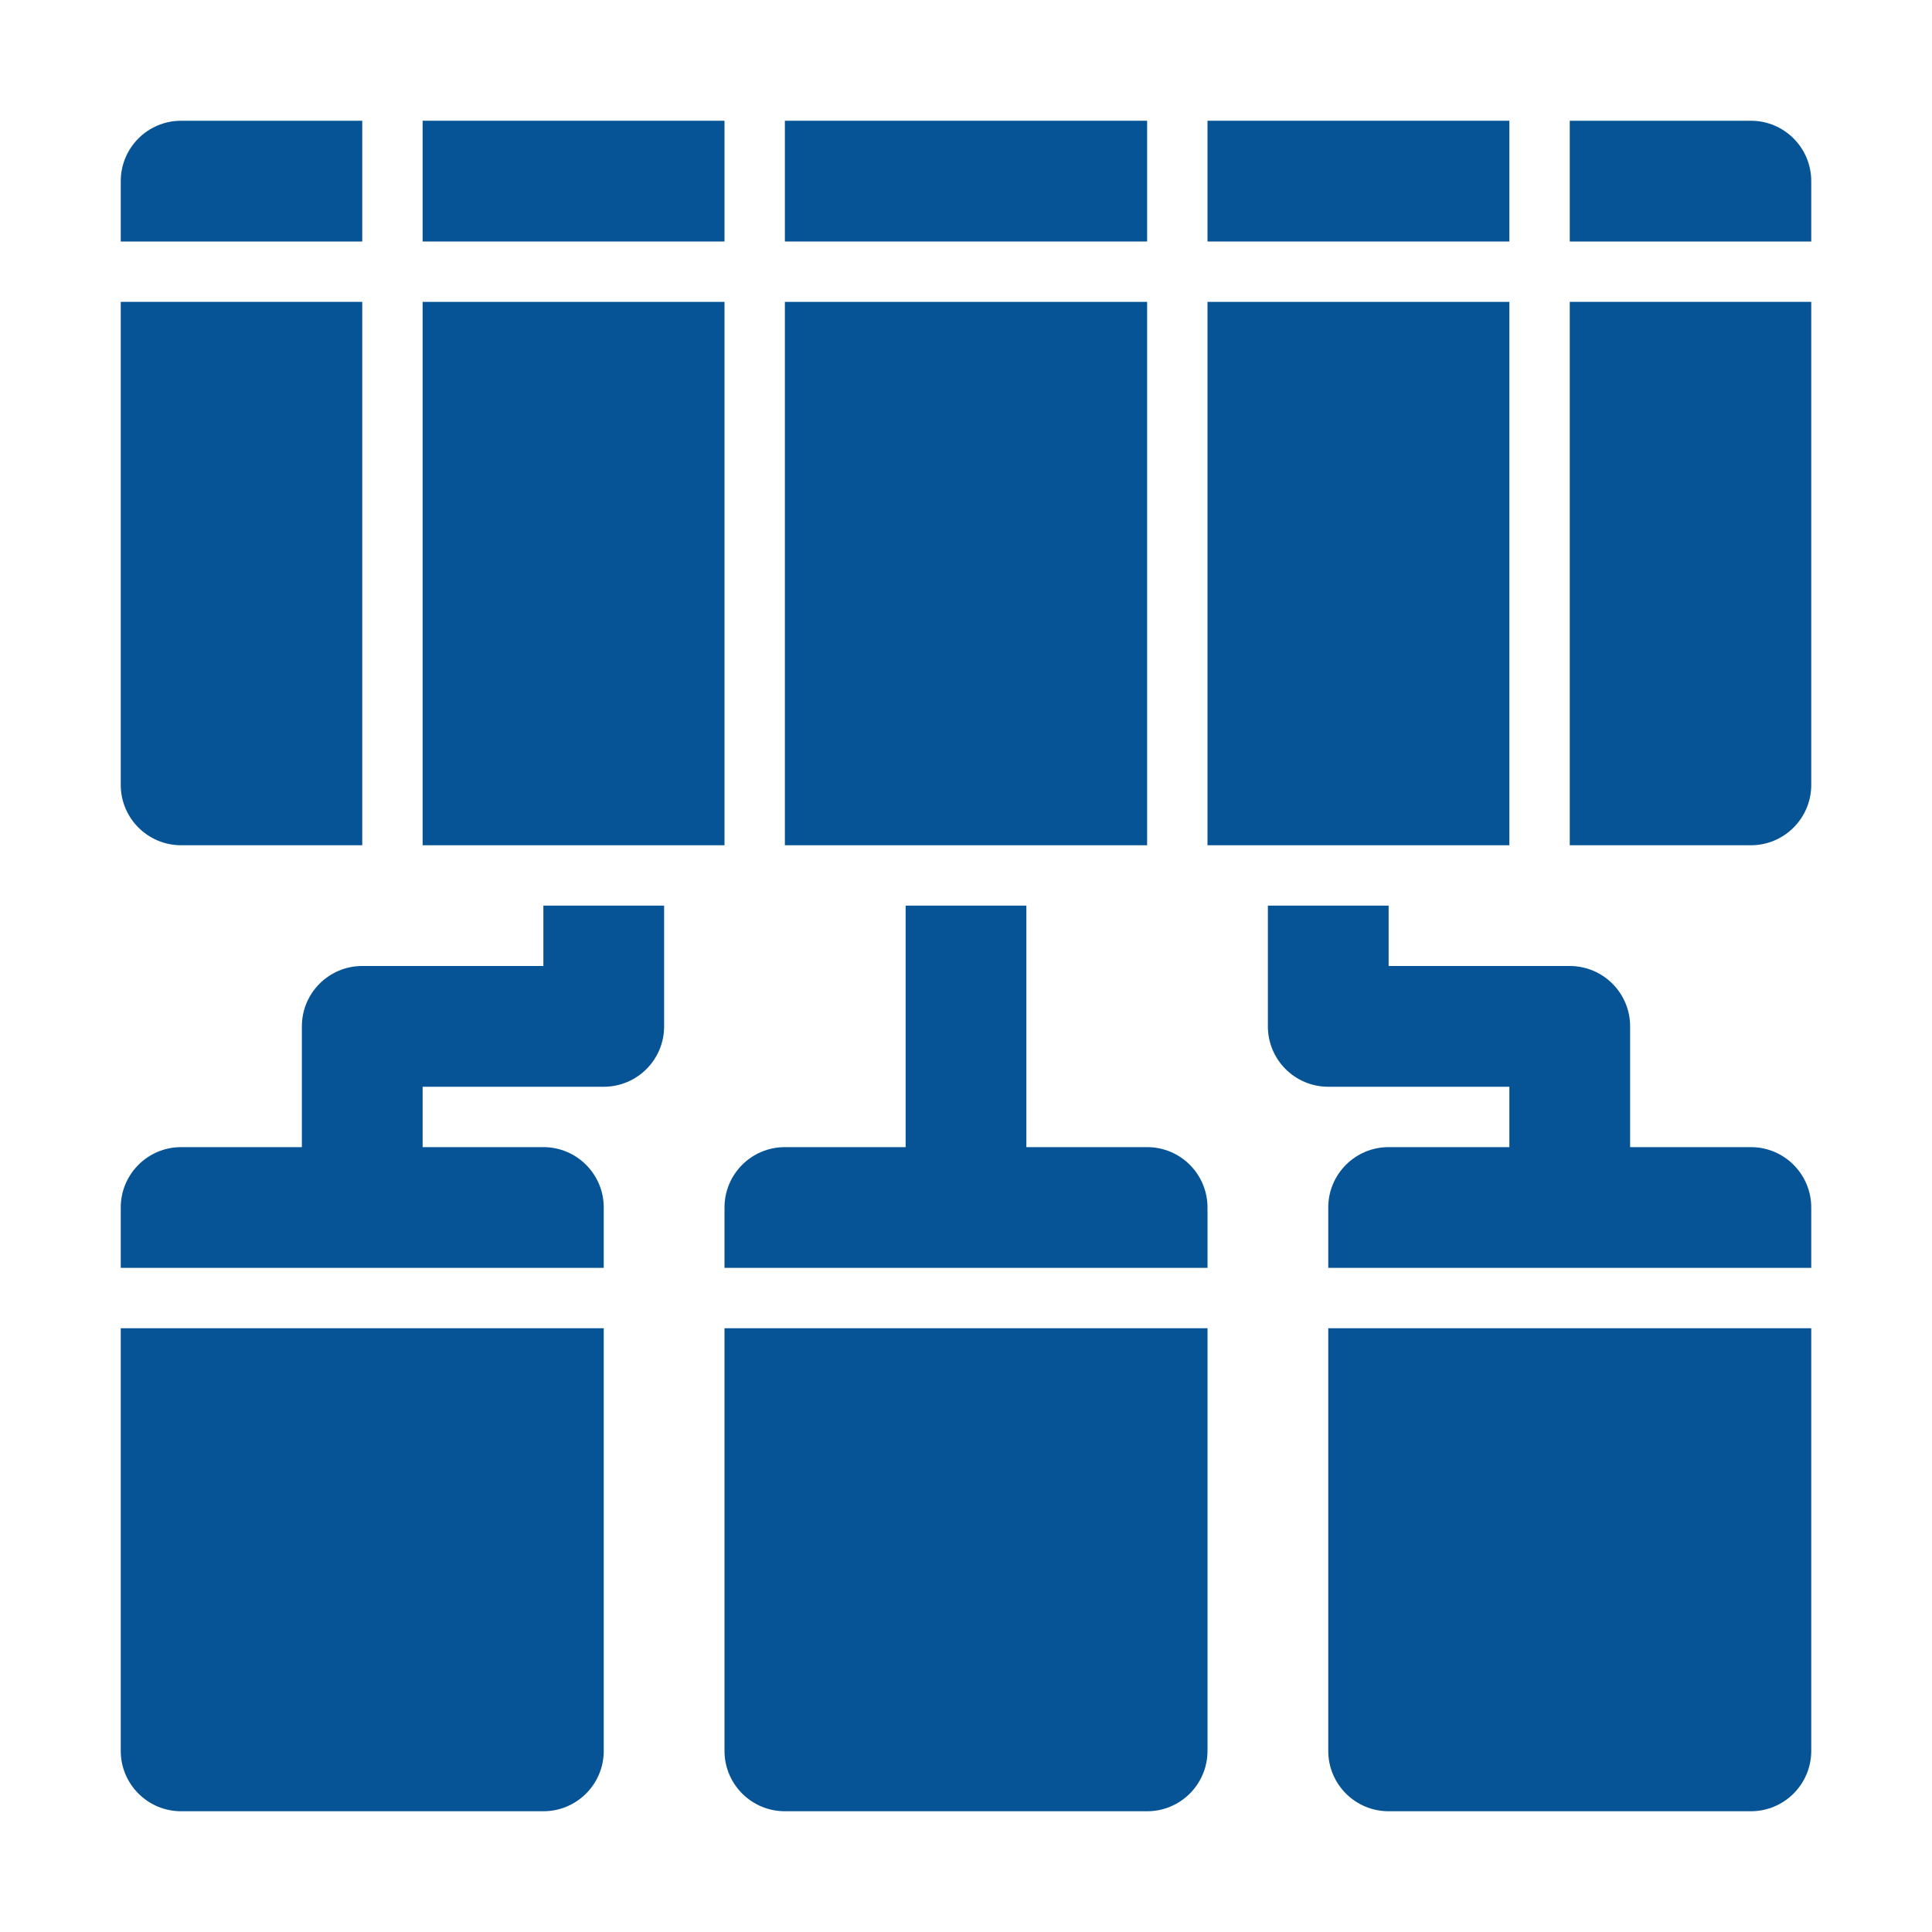
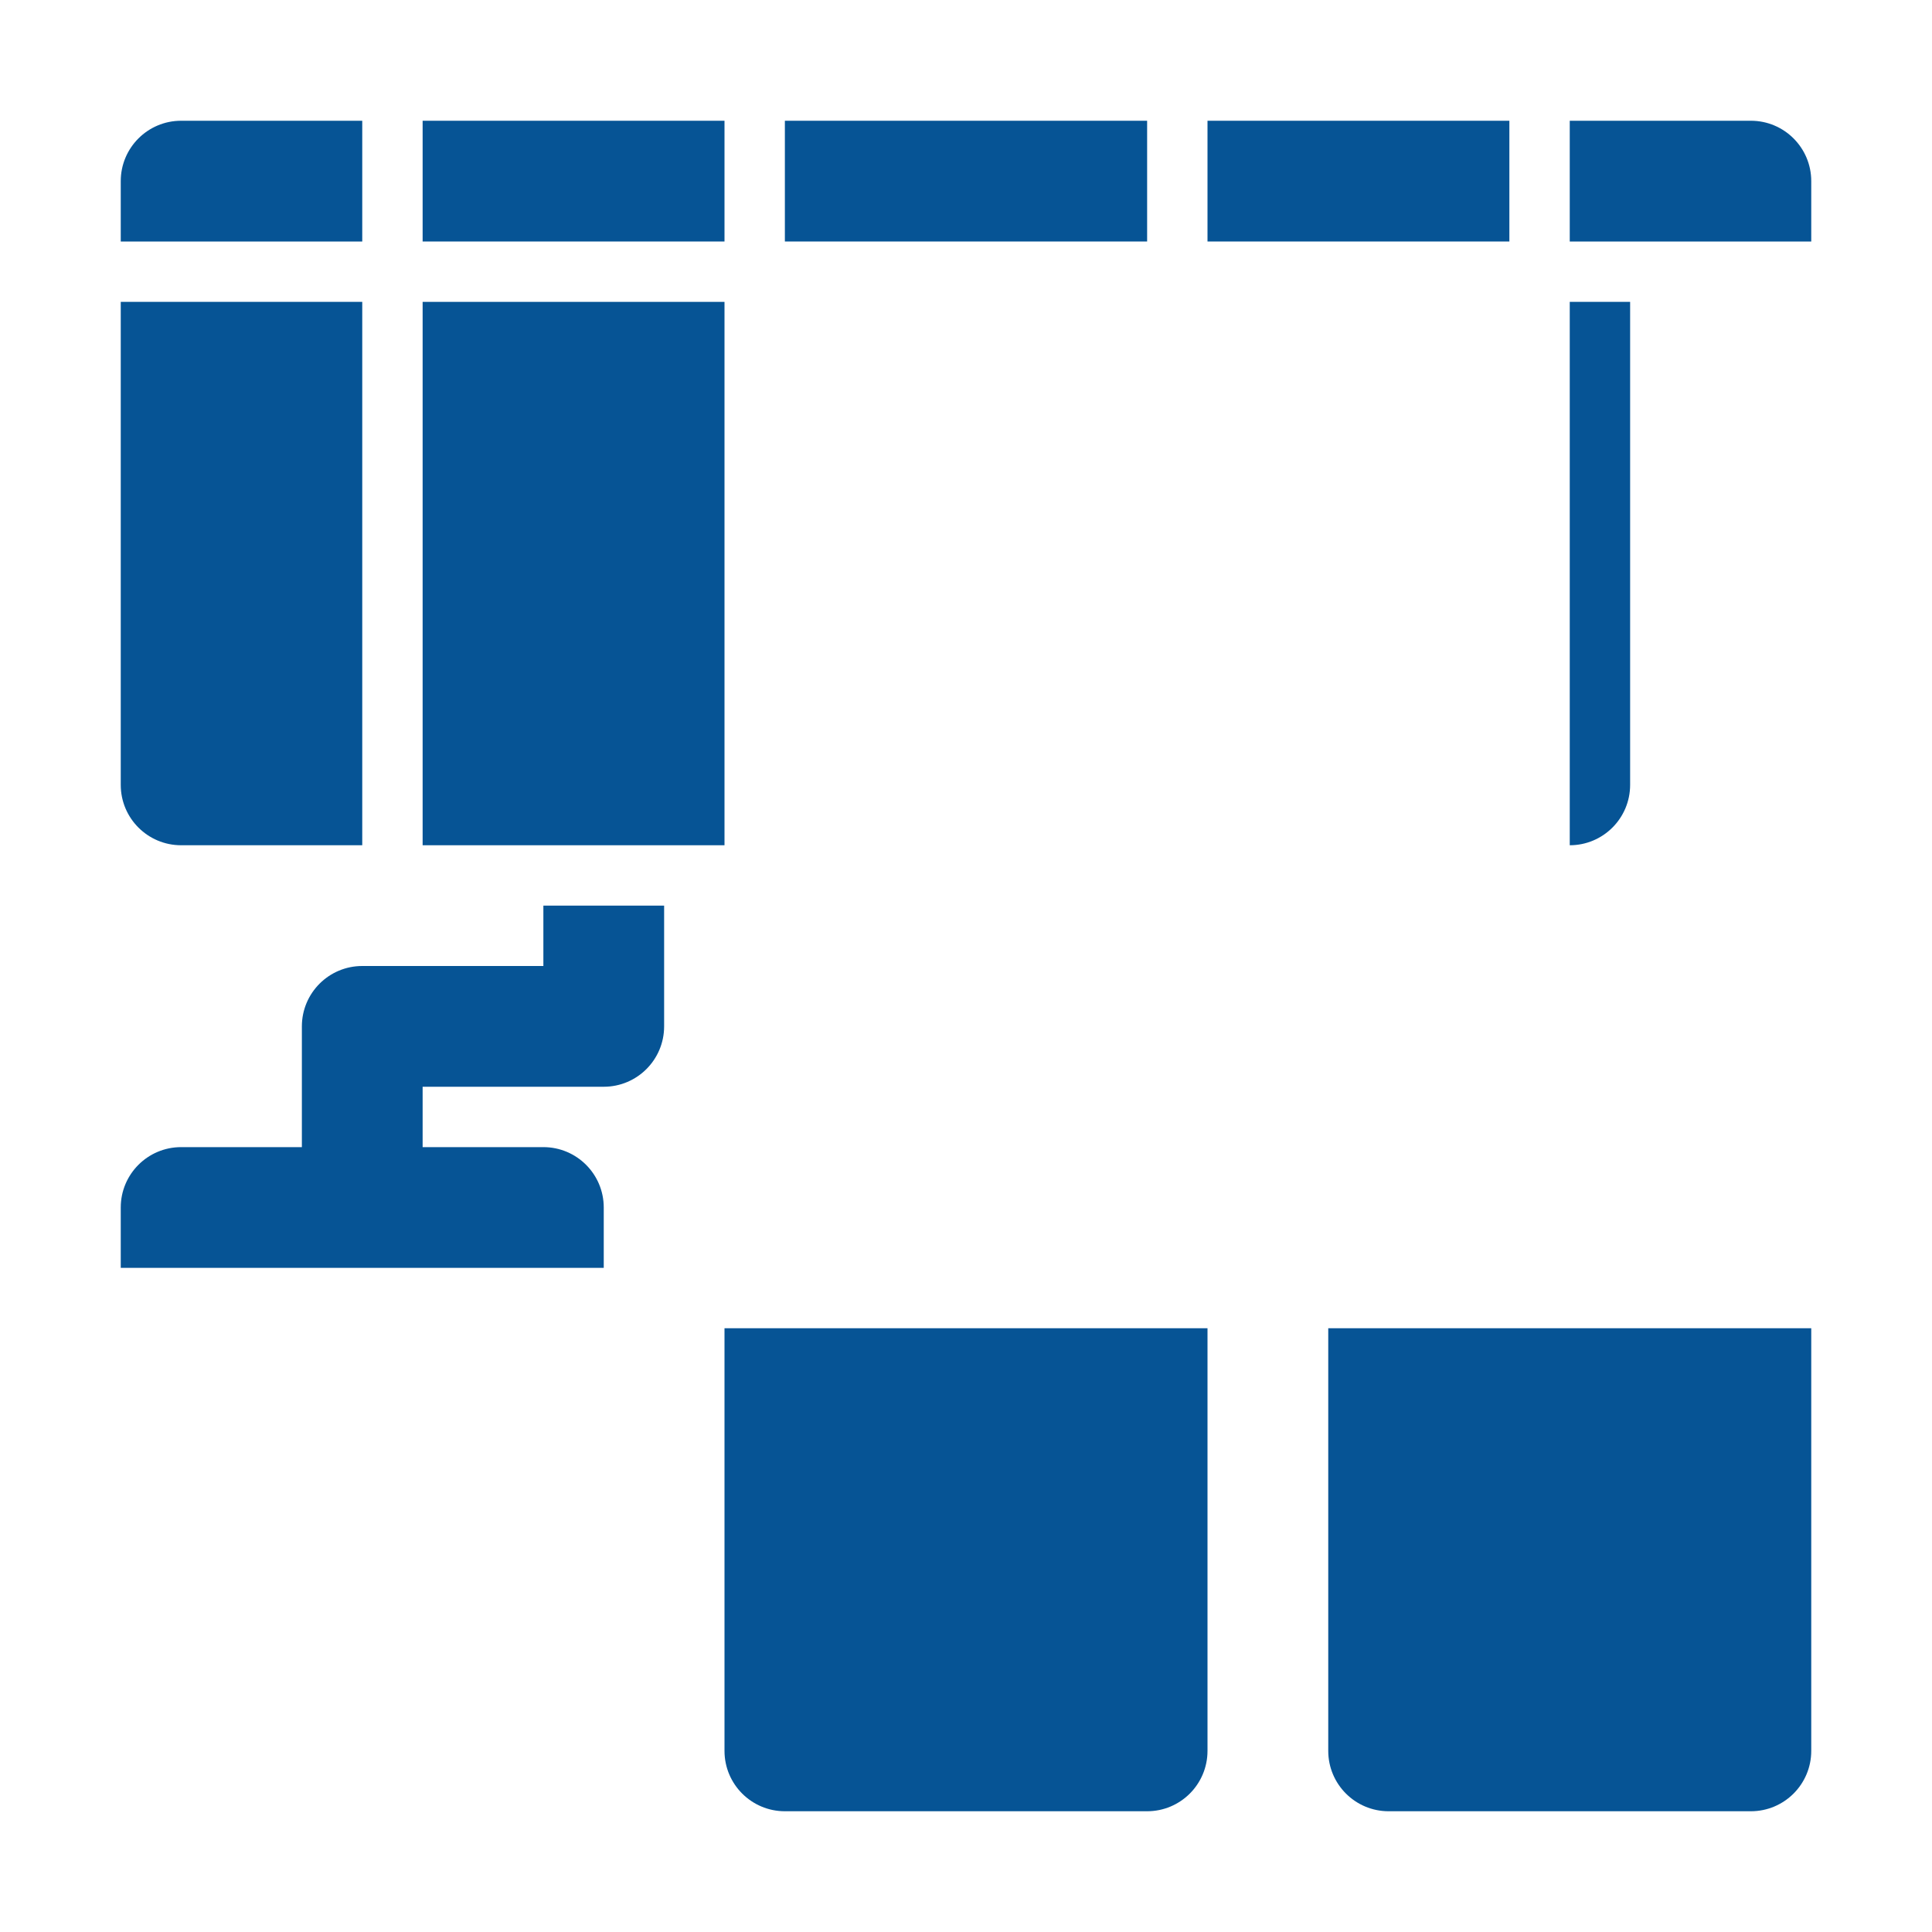
<svg xmlns="http://www.w3.org/2000/svg" width="1200pt" height="1200pt" fill="#065495" version="1.1" viewBox="0 0 1200 1200">
  <g>
-     <path d="m337.5 1125h-225c-20.711 0-37.5-16.789-37.5-37.5v-262.5h300v262.5c0 20.711-16.789 37.5-37.5 37.5z" />
    <path d="m712.5 1125h-225c-20.711 0-37.5-16.789-37.5-37.5v-262.5h300v262.5c0 20.711-16.789 37.5-37.5 37.5z" />
    <path d="m1087.5 1125h-225c-20.711 0-37.5-16.789-37.5-37.5v-262.5h300v262.5c0 20.711-16.789 37.5-37.5 37.5z" />
    <path d="m262.5 75h187.5v75h-187.5z" />
    <path d="m750 75h187.5v75h-187.5z" />
    <path d="m975 150h150v-37.5c0-20.711-16.789-37.5-37.5-37.5h-112.5z" />
    <path d="m225 75h-112.5c-20.711 0-37.5 16.789-37.5 37.5v37.5h150z" />
    <path d="m487.5 75h225v75h-225z" />
    <path d="m262.5 187.5h187.5v337.5h-187.5z" />
-     <path d="m975 187.5v337.5h112.5c20.711 0 37.5-16.789 37.5-37.5v-300z" />
+     <path d="m975 187.5v337.5c20.711 0 37.5-16.789 37.5-37.5v-300z" />
    <path d="m75 187.5v300c0 20.711 16.789 37.5 37.5 37.5h112.5v-337.5z" />
-     <path d="m750 187.5h187.5v337.5h-187.5z" />
-     <path d="m487.5 187.5h225v337.5h-225z" />
-     <path d="m712.5 712.5h-75v-150h-75v150h-75c-20.711 0-37.5 16.789-37.5 37.5v37.5h300v-37.5c0-20.711-16.789-37.5-37.5-37.5z" />
-     <path d="m1087.5 712.5h-75v-75c0-20.711-16.789-37.5-37.5-37.5h-112.5v-37.5h-75v75c0 20.711 16.789 37.5 37.5 37.5h112.5v37.5h-75c-20.711 0-37.5 16.789-37.5 37.5v37.5h300v-37.5c0-20.711-16.789-37.5-37.5-37.5z" />
    <path d="m337.5 600h-112.5c-20.711 0-37.5 16.789-37.5 37.5v75h-75c-20.711 0-37.5 16.789-37.5 37.5v37.5h300v-37.5c0-20.711-16.789-37.5-37.5-37.5h-75v-37.5h112.5c20.711 0 37.5-16.789 37.5-37.5v-75h-75z" />
  </g>
</svg>